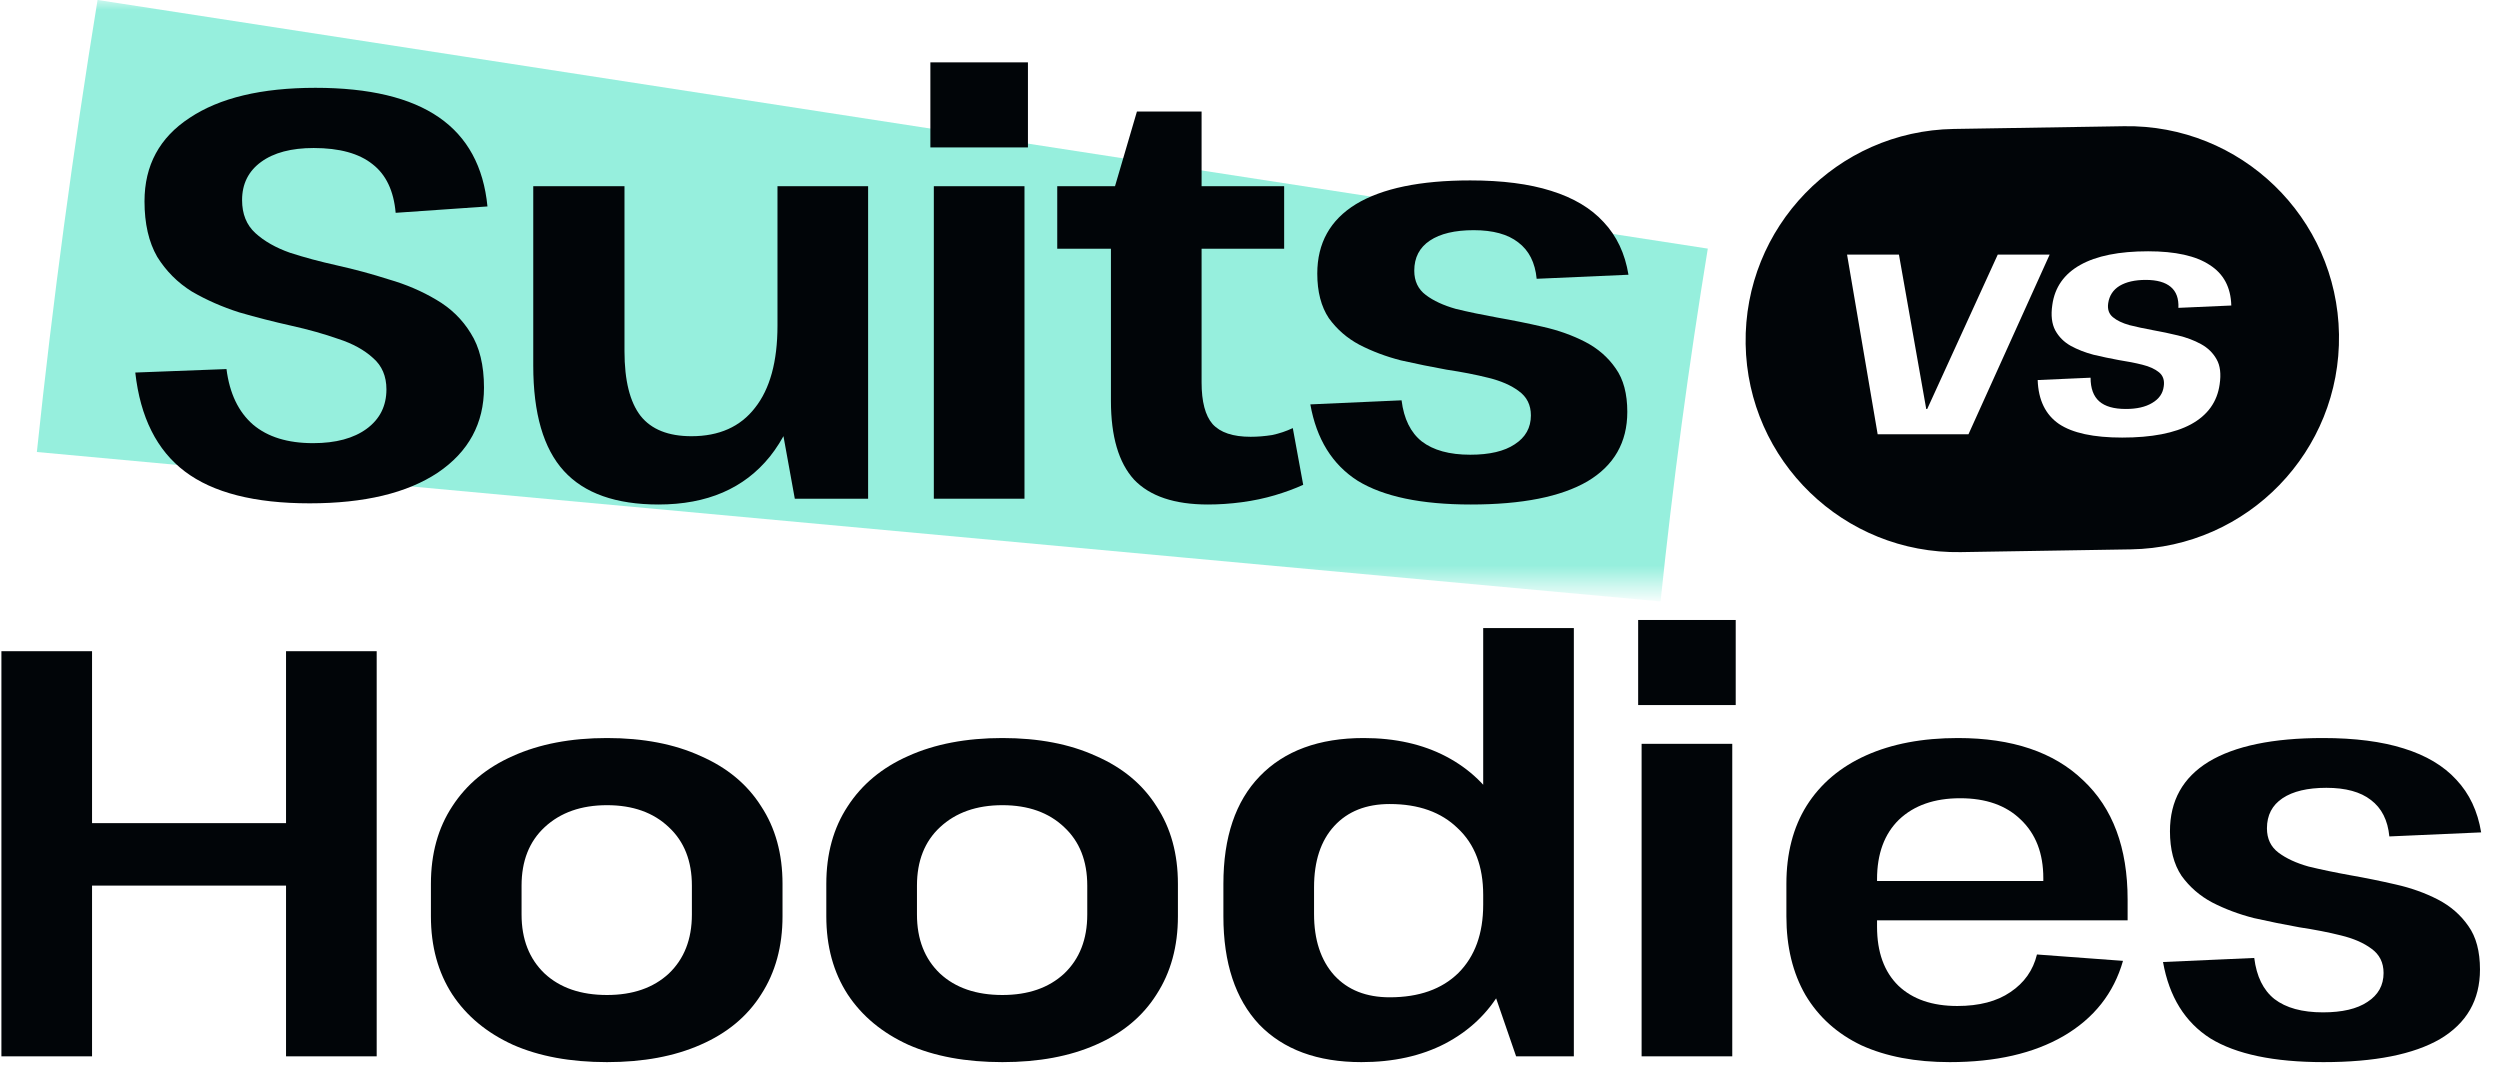
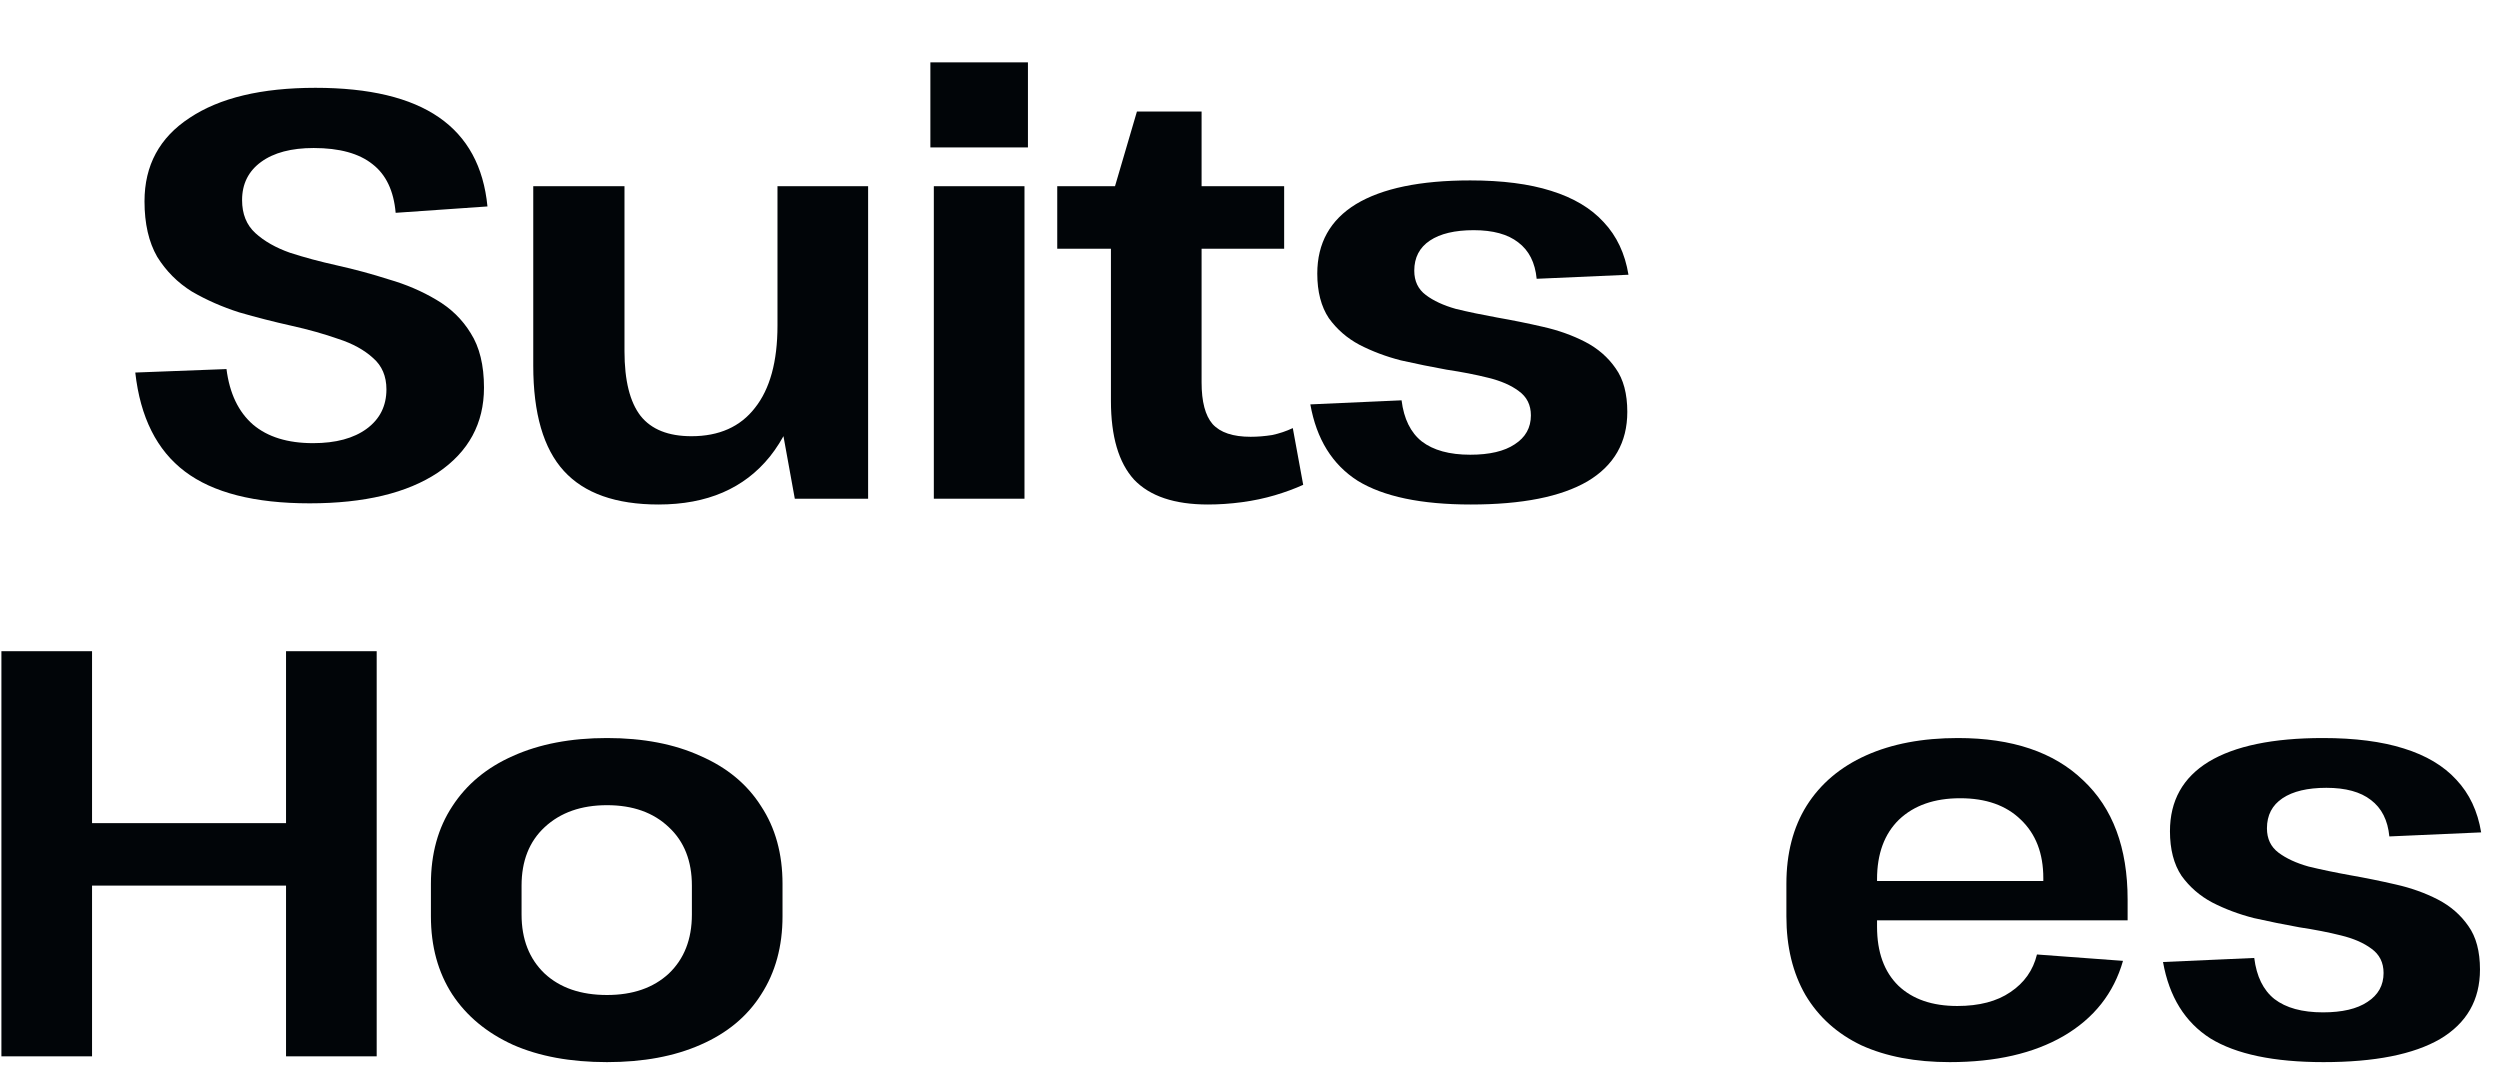
<svg xmlns="http://www.w3.org/2000/svg" width="126" height="54" viewBox="0 0 126 54" fill="none">
  <mask id="mask0_140_3226" style="mask-type:alpha" maskUnits="userSpaceOnUse" x="0" y="0" width="88" height="30">
-     <rect width="87.882" height="29.476" fill="#D9D9D9" />
-   </mask>
+     </mask>
  <g mask="url(#mask0_140_3226)">
    <path fill-rule="evenodd" clip-rule="evenodd" d="M4.917 -0.002L86.073 12.53C85.109 18.436 84.311 24.362 83.692 30.313L1.858 22.781C2.661 15.158 3.686 7.561 4.917 -0.002Z" fill="#96EFDD" />
  </g>
  <path d="M15.605 25.368C12.831 25.368 10.736 24.833 9.32 23.764C7.904 22.695 7.07 21.032 6.818 18.776L11.415 18.601C11.57 19.826 12.017 20.76 12.754 21.401C13.491 22.024 14.5 22.335 15.78 22.335C16.925 22.335 17.827 22.092 18.486 21.606C19.146 21.119 19.476 20.458 19.476 19.622C19.476 18.961 19.252 18.436 18.806 18.047C18.36 17.639 17.778 17.318 17.06 17.085C16.343 16.832 15.547 16.608 14.674 16.414C13.801 16.219 12.928 15.996 12.055 15.743C11.202 15.471 10.406 15.121 9.669 14.693C8.952 14.246 8.37 13.662 7.923 12.943C7.497 12.204 7.283 11.271 7.283 10.143C7.283 8.335 8.04 6.935 9.553 5.943C11.066 4.932 13.181 4.426 15.896 4.426C18.612 4.426 20.688 4.922 22.123 5.914C23.559 6.905 24.374 8.403 24.568 10.405L19.941 10.726C19.844 9.618 19.456 8.801 18.777 8.276C18.098 7.732 17.109 7.46 15.809 7.46C14.684 7.46 13.801 7.693 13.161 8.16C12.521 8.626 12.201 9.268 12.201 10.085C12.201 10.785 12.424 11.339 12.87 11.747C13.316 12.155 13.898 12.486 14.616 12.739C15.334 12.972 16.129 13.186 17.002 13.38C17.875 13.575 18.738 13.808 19.592 14.081C20.465 14.333 21.26 14.674 21.978 15.101C22.715 15.529 23.297 16.093 23.724 16.793C24.17 17.493 24.393 18.407 24.393 19.535C24.393 21.343 23.617 22.772 22.065 23.822C20.513 24.853 18.36 25.368 15.605 25.368Z" fill="#010508" />
  <path d="M31.474 17.697C31.474 19.175 31.745 20.264 32.288 20.964C32.832 21.645 33.685 21.985 34.849 21.985C36.246 21.985 37.313 21.508 38.05 20.556C38.806 19.603 39.185 18.222 39.185 16.414L40.756 14.11V16.035C40.756 19.049 40.106 21.372 38.806 23.006C37.507 24.62 35.635 25.427 33.191 25.427C31.037 25.427 29.447 24.863 28.419 23.735C27.39 22.607 26.876 20.837 26.876 18.426V9.385H31.474V17.697ZM43.753 25.135H40.058L39.185 20.322V9.385H43.753V25.135Z" fill="#010508" />
  <path d="M51.634 9.385V25.135H47.065V9.385H51.634ZM51.808 3.143V7.43H46.891V3.143H51.808Z" fill="#010508" />
  <path d="M60.88 25.427C59.192 25.427 57.951 25.008 57.155 24.172C56.379 23.317 55.991 21.994 55.991 20.206V10.085L57.301 5.622H60.56V19.272C60.56 20.244 60.744 20.945 61.113 21.372C61.501 21.8 62.141 22.014 63.033 22.014C63.382 22.014 63.741 21.985 64.11 21.927C64.478 21.849 64.828 21.732 65.157 21.576L65.681 24.435C65.254 24.629 64.779 24.804 64.255 24.96C63.731 25.115 63.179 25.232 62.597 25.31C62.015 25.388 61.442 25.427 60.88 25.427ZM53.285 9.385H64.721V12.535H53.285V9.385Z" fill="#010508" />
  <path d="M74.131 25.427C71.628 25.427 69.727 25.028 68.427 24.231C67.147 23.414 66.352 22.131 66.041 20.381L70.639 20.176C70.755 21.11 71.095 21.8 71.657 22.247C72.239 22.695 73.054 22.918 74.102 22.918C75.072 22.918 75.818 22.743 76.342 22.393C76.885 22.043 77.157 21.557 77.157 20.935C77.157 20.41 76.953 20.001 76.546 19.71C76.158 19.418 75.644 19.195 75.004 19.039C74.383 18.883 73.685 18.747 72.909 18.631C72.152 18.494 71.386 18.339 70.61 18.164C69.853 17.97 69.155 17.707 68.515 17.376C67.894 17.046 67.38 16.599 66.973 16.035C66.585 15.451 66.391 14.703 66.391 13.789C66.391 12.253 67.04 11.086 68.34 10.289C69.659 9.492 71.58 9.093 74.102 9.093C75.712 9.093 77.07 9.268 78.175 9.618C79.3 9.968 80.183 10.493 80.823 11.193C81.483 11.893 81.9 12.778 82.075 13.847L77.448 14.051C77.37 13.235 77.06 12.622 76.517 12.214C75.993 11.806 75.246 11.601 74.276 11.601C73.326 11.601 72.588 11.776 72.065 12.126C71.541 12.476 71.279 12.982 71.279 13.643C71.279 14.168 71.473 14.576 71.861 14.868C72.249 15.16 72.753 15.393 73.374 15.568C74.014 15.724 74.713 15.869 75.469 16.006C76.245 16.142 77.011 16.297 77.768 16.472C78.544 16.647 79.252 16.9 79.892 17.23C80.532 17.561 81.046 18.008 81.434 18.572C81.822 19.117 82.016 19.846 82.016 20.76C82.016 22.296 81.347 23.463 80.009 24.26C78.67 25.038 76.711 25.427 74.131 25.427Z" fill="#010508" />
  <path d="M0.071 32.822H4.639V43.293L3.621 41.485H15.406L14.416 43.293V32.822H18.985V53.239H14.416V42.768L15.406 44.635H3.621L4.639 42.768V53.239H0.071V32.822Z" fill="#010508" />
  <path d="M30.593 53.531C28.75 53.531 27.169 53.239 25.85 52.656C24.531 52.053 23.513 51.207 22.795 50.118C22.077 49.01 21.718 47.698 21.718 46.181V44.548C21.718 43.031 22.077 41.728 22.795 40.639C23.513 39.531 24.531 38.685 25.85 38.102C27.189 37.499 28.77 37.197 30.593 37.197C32.417 37.197 33.988 37.499 35.307 38.102C36.646 38.685 37.664 39.531 38.363 40.639C39.08 41.728 39.439 43.031 39.439 44.548V46.181C39.439 47.698 39.08 49.01 38.363 50.118C37.664 51.227 36.646 52.073 35.307 52.656C33.988 53.239 32.417 53.531 30.593 53.531ZM30.593 50.148C31.893 50.148 32.931 49.788 33.707 49.069C34.483 48.33 34.871 47.338 34.871 46.093V44.635C34.871 43.391 34.483 42.409 33.707 41.689C32.931 40.95 31.893 40.581 30.593 40.581C29.294 40.581 28.246 40.95 27.451 41.689C26.675 42.409 26.287 43.391 26.287 44.635V46.093C26.287 47.338 26.675 48.33 27.451 49.069C28.227 49.788 29.274 50.148 30.593 50.148Z" fill="#010508" />
-   <path d="M50.521 53.531C48.678 53.531 47.097 53.239 45.778 52.656C44.459 52.053 43.441 51.207 42.723 50.118C42.005 49.01 41.646 47.698 41.646 46.181V44.548C41.646 43.031 42.005 41.728 42.723 40.639C43.441 39.531 44.459 38.685 45.778 38.102C47.117 37.499 48.698 37.197 50.521 37.197C52.345 37.197 53.916 37.499 55.235 38.102C56.574 38.685 57.592 39.531 58.29 40.639C59.008 41.728 59.367 43.031 59.367 44.548V46.181C59.367 47.698 59.008 49.01 58.29 50.118C57.592 51.227 56.574 52.073 55.235 52.656C53.916 53.239 52.345 53.531 50.521 53.531ZM50.521 50.148C51.821 50.148 52.859 49.788 53.635 49.069C54.411 48.33 54.798 47.338 54.798 46.093V44.635C54.798 43.391 54.411 42.409 53.635 41.689C52.859 40.95 51.821 40.581 50.521 40.581C49.221 40.581 48.174 40.95 47.379 41.689C46.602 42.409 46.215 43.391 46.215 44.635V46.093C46.215 47.338 46.602 48.33 47.379 49.069C48.154 49.788 49.202 50.148 50.521 50.148Z" fill="#010508" />
-   <path d="M68.614 53.531C66.402 53.531 64.685 52.899 63.463 51.635C62.261 50.352 61.659 48.534 61.659 46.181V44.548C61.659 42.195 62.27 40.386 63.492 39.123C64.734 37.839 66.48 37.197 68.73 37.197C70.321 37.197 71.708 37.509 72.891 38.131C74.074 38.753 74.996 39.638 75.655 40.785C76.315 41.913 76.645 43.255 76.645 44.81V45.802C76.645 47.377 76.315 48.748 75.655 49.914C74.996 51.062 74.055 51.956 72.833 52.598C71.63 53.22 70.224 53.531 68.614 53.531ZM70.04 50.264C71.514 50.264 72.668 49.856 73.502 49.039C74.336 48.203 74.753 47.056 74.753 45.598V45.102C74.753 43.663 74.327 42.545 73.473 41.748C72.639 40.931 71.494 40.523 70.04 40.523C68.856 40.523 67.925 40.892 67.246 41.631C66.567 42.37 66.228 43.4 66.228 44.723V46.064C66.228 47.367 66.567 48.398 67.246 49.156C67.925 49.895 68.856 50.264 70.04 50.264ZM74.753 48.427V31.656H79.322V53.239H76.412L74.753 48.427Z" fill="#010508" />
-   <path d="M87.306 37.489V53.239H82.737V37.489H87.306ZM87.48 31.247V35.535H82.563V31.247H87.48Z" fill="#010508" />
  <path d="M98.269 53.531C96.543 53.531 95.059 53.249 93.817 52.685C92.595 52.102 91.654 51.256 90.995 50.148C90.355 49.039 90.034 47.717 90.034 46.181V44.548C90.034 43.011 90.374 41.699 91.053 40.61C91.751 39.502 92.75 38.656 94.05 38.072C95.35 37.489 96.892 37.197 98.677 37.197C101.412 37.197 103.517 37.907 104.991 39.327C106.485 40.727 107.232 42.73 107.232 45.335V46.385H93.759V44.402H103.623L102.983 45.131V44.256C102.983 43.011 102.605 42.029 101.848 41.31C101.111 40.591 100.093 40.231 98.793 40.231C97.493 40.231 96.465 40.591 95.709 41.31C94.972 42.029 94.603 43.031 94.603 44.314V46.706C94.603 47.989 94.962 48.981 95.68 49.681C96.397 50.362 97.387 50.702 98.648 50.702C99.753 50.702 100.646 50.468 101.325 50.002C102.023 49.535 102.469 48.903 102.663 48.106L106.999 48.427C106.533 50.06 105.534 51.324 104.002 52.218C102.489 53.094 100.578 53.531 98.269 53.531Z" fill="#010508" />
  <path d="M117.106 53.531C114.603 53.531 112.702 53.133 111.402 52.335C110.122 51.519 109.327 50.235 109.016 48.485L113.614 48.281C113.73 49.214 114.07 49.905 114.632 50.352C115.214 50.799 116.029 51.023 117.077 51.023C118.047 51.023 118.793 50.848 119.317 50.498C119.86 50.148 120.132 49.662 120.132 49.039C120.132 48.514 119.928 48.106 119.521 47.814C119.133 47.523 118.619 47.299 117.979 47.144C117.358 46.988 116.66 46.852 115.884 46.735C115.127 46.599 114.361 46.444 113.585 46.269C112.828 46.074 112.13 45.812 111.49 45.481C110.869 45.15 110.355 44.703 109.948 44.139C109.56 43.556 109.366 42.807 109.366 41.893C109.366 40.357 110.015 39.191 111.315 38.393C112.634 37.596 114.555 37.197 117.077 37.197C118.687 37.197 120.045 37.373 121.15 37.722C122.276 38.072 123.158 38.597 123.798 39.297C124.458 39.998 124.875 40.882 125.05 41.952L120.423 42.156C120.345 41.339 120.035 40.727 119.492 40.318C118.968 39.91 118.221 39.706 117.251 39.706C116.301 39.706 115.563 39.881 115.04 40.231C114.516 40.581 114.254 41.086 114.254 41.748C114.254 42.273 114.448 42.681 114.836 42.973C115.224 43.264 115.728 43.498 116.349 43.673C116.989 43.828 117.688 43.974 118.444 44.11C119.22 44.246 119.986 44.402 120.743 44.577C121.519 44.752 122.227 45.005 122.867 45.335C123.507 45.666 124.021 46.113 124.409 46.677C124.797 47.221 124.991 47.95 124.991 48.864C124.991 50.401 124.322 51.567 122.984 52.364C121.645 53.142 119.686 53.531 117.106 53.531Z" fill="#010508" />
-   <path fill-rule="evenodd" clip-rule="evenodd" d="M98.471 6.499C92.582 6.595 87.885 11.447 87.98 17.336C88.075 23.225 92.927 27.922 98.816 27.827L107.394 27.688C113.283 27.593 117.98 22.741 117.885 16.852C117.79 10.962 112.938 6.265 107.048 6.361L98.471 6.499ZM103.772 21.367C104.454 21.825 105.516 22.054 106.958 22.054C108.444 22.054 109.601 21.831 110.428 21.384C111.266 20.925 111.747 20.255 111.87 19.372C111.948 18.846 111.898 18.427 111.719 18.114C111.54 17.79 111.278 17.533 110.931 17.343C110.585 17.153 110.199 17.008 109.774 16.907C109.361 16.807 108.936 16.717 108.5 16.639C108.075 16.561 107.684 16.477 107.326 16.387C106.969 16.287 106.689 16.153 106.488 15.985C106.287 15.817 106.209 15.583 106.253 15.281C106.309 14.901 106.499 14.61 106.823 14.409C107.159 14.208 107.6 14.107 108.148 14.107C108.707 14.107 109.126 14.225 109.405 14.459C109.685 14.694 109.813 15.046 109.791 15.516L112.457 15.398C112.434 14.482 112.071 13.8 111.367 13.353C110.674 12.895 109.64 12.665 108.265 12.665C106.801 12.665 105.661 12.895 104.845 13.353C104.029 13.811 103.56 14.482 103.437 15.365C103.359 15.89 103.409 16.32 103.588 16.656C103.767 16.98 104.024 17.237 104.359 17.427C104.705 17.617 105.091 17.768 105.516 17.88C105.94 17.98 106.365 18.07 106.79 18.148C107.226 18.215 107.623 18.293 107.98 18.383C108.338 18.472 108.617 18.601 108.819 18.768C109.02 18.936 109.098 19.171 109.053 19.472C109.009 19.83 108.813 20.109 108.466 20.311C108.131 20.512 107.69 20.612 107.142 20.612C106.538 20.612 106.091 20.484 105.801 20.227C105.51 19.97 105.365 19.573 105.365 19.036L102.699 19.154C102.733 20.16 103.09 20.897 103.772 21.367ZM95.707 12.833H93.092L94.634 21.887H99.211L103.302 12.833H100.686L97.132 20.612H97.082L95.707 12.833Z" fill="#010508" />
</svg>